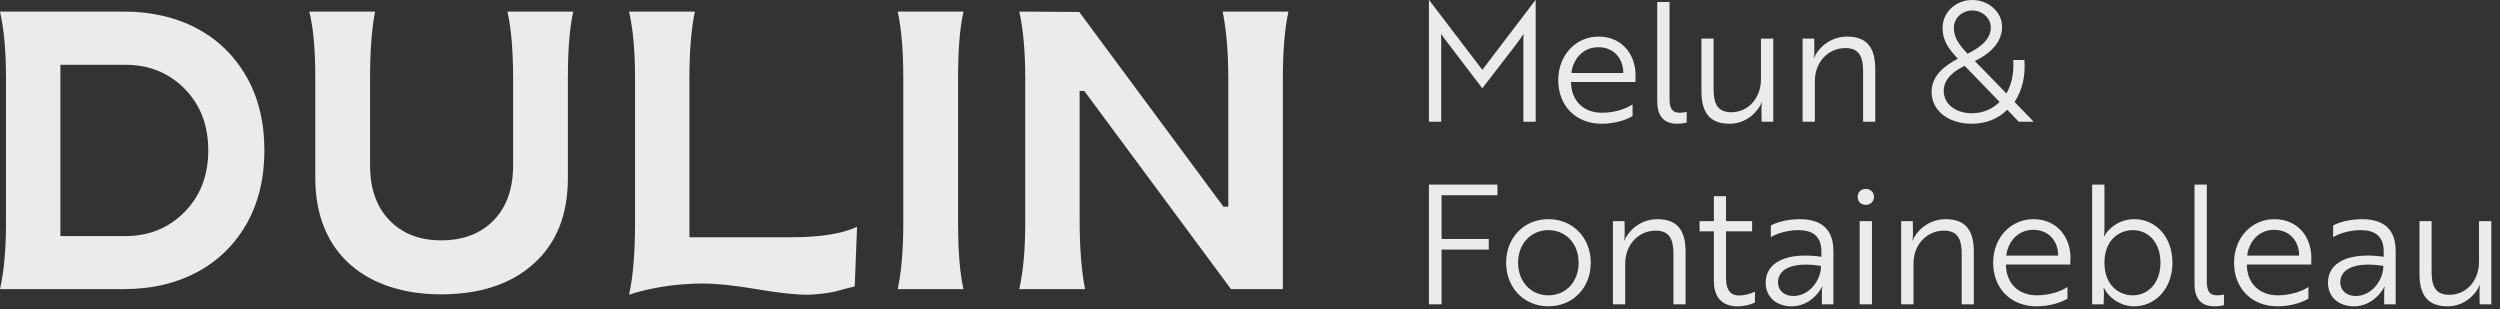
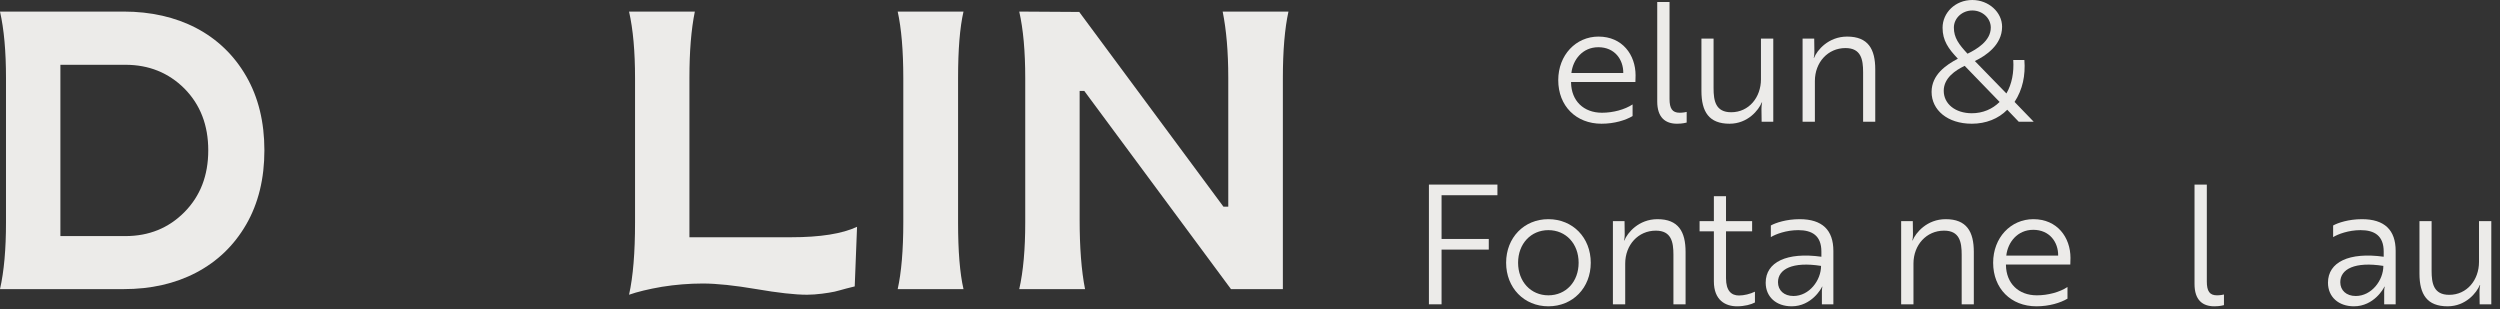
<svg xmlns="http://www.w3.org/2000/svg" fill="none" height="100%" overflow="visible" preserveAspectRatio="none" style="display: block;" viewBox="0 0 178 22" width="100%">
  <rect x="0" y="0" width="178" height="22" fill="#333333" stroke="none" />
  <g id="Company">
    <g id="Logo">
      <g id="Logo_2">
        <path d="M8.806 20.585H0C0.289 19.318 0.427 17.733 0.427 15.845V5.564C0.427 3.676 0.289 2.091 0 0.824H8.806C12.665 0.824 15.793 2.408 17.529 5.426C18.397 6.929 18.825 8.693 18.825 10.704C18.825 12.716 18.397 14.48 17.529 15.983C16.661 17.485 15.462 18.628 13.96 19.414C12.458 20.2 10.735 20.585 8.806 20.585ZM4.3 4.613V16.809H8.93C10.598 16.809 12.003 16.244 13.133 15.101C14.263 13.957 14.828 12.496 14.828 10.704C14.828 8.913 14.263 7.452 13.133 6.308C12.003 5.178 10.598 4.613 8.93 4.613H4.3Z" fill="#ECEBE9" />
-         <path d="M31.393 20.957C26.253 20.957 22.449 18.188 22.449 12.689V5.564C22.449 3.538 22.311 1.967 22.022 0.824H26.707C26.473 2.023 26.349 3.594 26.349 5.564V11.779C26.349 13.419 26.804 14.729 27.727 15.679C28.637 16.63 29.863 17.113 31.42 17.113C32.978 17.113 34.232 16.63 35.155 15.679C36.078 14.729 36.533 13.419 36.533 11.779V5.564C36.533 3.594 36.395 2.009 36.133 0.824H40.819C40.557 1.967 40.433 3.538 40.433 5.564V12.689C40.433 15.293 39.62 17.319 38.008 18.766C36.395 20.227 34.19 20.957 31.393 20.957Z" fill="#ECEBE9" />
        <path d="M57.466 20.985C56.598 20.985 55.385 20.847 53.856 20.585C52.312 20.324 51.044 20.186 50.038 20.186C49.06 20.186 48.081 20.268 47.13 20.42C46.166 20.585 45.38 20.778 44.788 20.985C45.077 19.69 45.215 17.981 45.215 15.845V5.564C45.215 3.676 45.077 2.091 44.788 0.824H49.473C49.211 2.105 49.087 3.676 49.087 5.537V16.892H56.336C58.403 16.892 59.961 16.644 61.022 16.148L60.856 20.392C60.787 20.406 60.581 20.461 60.25 20.544C59.919 20.64 59.644 20.709 59.423 20.765C58.968 20.861 58.128 20.985 57.466 20.985Z" fill="#ECEBE9" />
-         <path d="M68.601 20.585H63.916C64.177 19.4 64.315 17.815 64.315 15.845V5.564C64.315 3.594 64.177 2.009 63.916 0.824H68.601C68.339 1.967 68.215 3.538 68.215 5.564V15.845C68.215 17.871 68.339 19.442 68.601 20.585Z" fill="#ECEBE9" />
+         <path d="M68.601 20.585H63.916C64.177 19.4 64.315 17.815 64.315 15.845V5.564C64.315 3.594 64.177 2.009 63.916 0.824H68.601C68.339 1.967 68.215 3.538 68.215 5.564V15.845C68.215 17.871 68.339 19.442 68.601 20.585" fill="#ECEBE9" />
        <path d="M77.255 20.585H72.57C72.859 19.318 72.997 17.733 72.997 15.845V5.564C72.997 3.676 72.859 2.091 72.57 0.824L76.842 0.851L87.109 14.715H87.453V5.537C87.453 3.69 87.316 2.119 87.054 0.824H91.739C91.477 2.009 91.34 3.594 91.34 5.564V20.585H87.646L77.2 6.474H76.87V15.624C76.87 17.609 76.994 19.262 77.255 20.585Z" fill="#ECEBE9" />
      </g>
      <g id="Logo_3">
-         <path d="M105.54 6.287L102.84 2.747L102.603 2.415C102.615 2.688 102.615 2.948 102.615 3.209V8.667H101.739V0H101.751L105.54 4.973L109.328 0H109.34V8.667H108.464V3.209C108.464 2.948 108.464 2.688 108.476 2.415C108.357 2.605 108.168 2.853 108.014 3.078L105.54 6.287Z" fill="#ECEBE9" />
        <path d="M113.813 2.605C115.517 2.605 116.453 3.907 116.453 5.363C116.453 5.553 116.441 5.73 116.441 5.837H111.859V5.884C111.883 7.175 112.747 8.027 114.061 8.027C114.854 8.027 115.683 7.802 116.24 7.435V8.264C115.742 8.56 114.949 8.809 114.026 8.809C112.214 8.809 110.947 7.542 110.947 5.707C110.947 3.919 112.202 2.605 113.813 2.605ZM115.577 5.198C115.589 4.25 114.973 3.362 113.801 3.362C112.676 3.362 111.989 4.25 111.883 5.198H115.577Z" fill="#ECEBE9" />
        <path d="M117.995 7.222V0.142H118.871V7.045C118.871 7.719 119.061 8.027 119.593 8.027C119.842 8.027 120.043 7.98 120.091 7.968V8.726C120.043 8.738 119.795 8.809 119.404 8.809C118.575 8.809 117.995 8.371 117.995 7.222Z" fill="#ECEBE9" />
        <path d="M121.142 6.476V2.747H122.006V6.275C122.006 7.175 122.148 7.992 123.261 7.992C124.528 7.992 125.38 6.926 125.38 5.647V2.747H126.257V8.667H125.428L125.416 7.755C125.416 7.494 125.463 7.305 125.463 7.293H125.44C125.215 7.838 124.445 8.809 123.143 8.809C121.686 8.809 121.142 7.968 121.142 6.476Z" fill="#ECEBE9" />
        <path d="M128.344 2.747H129.172L129.184 3.658C129.184 3.919 129.149 4.108 129.137 4.12H129.161C129.374 3.576 130.179 2.605 131.517 2.605C133.009 2.605 133.518 3.493 133.518 4.937V8.667H132.653V5.138C132.653 4.239 132.511 3.422 131.398 3.422C130.143 3.422 129.22 4.44 129.22 5.766V8.667H128.344V2.747Z" fill="#ECEBE9" />
        <path d="M143.343 4.274H144.136C144.219 5.363 144.017 6.37 143.437 7.258L144.799 8.667H143.733L142.916 7.814C142.289 8.454 141.401 8.809 140.394 8.809C138.654 8.809 137.529 7.826 137.529 6.547C137.529 5.316 138.571 4.617 139.4 4.179C138.725 3.469 138.311 2.889 138.311 1.977C138.311 0.912 139.211 0 140.43 0C141.59 0 142.549 0.864 142.549 1.906C142.549 3.22 141.354 3.99 140.608 4.345L142.857 6.654C143.248 5.979 143.402 5.15 143.343 4.274ZM142.372 7.258L139.885 4.688C139.222 5.008 138.394 5.553 138.394 6.464C138.394 7.4 139.222 8.063 140.394 8.063C141.176 8.063 141.863 7.767 142.372 7.258ZM139.116 1.965C139.116 2.688 139.471 3.161 140.087 3.824C140.726 3.516 141.744 2.924 141.744 1.965C141.744 1.291 141.152 0.746 140.43 0.746C139.708 0.746 139.116 1.291 139.116 1.965Z" fill="#ECEBE9" />
        <path d="M106.617 13.9H102.639V17.014H106.001V17.771H102.639V21.667H101.739V13.142H106.617V13.9Z" fill="#ECEBE9" />
        <path d="M110.243 15.605C111.984 15.605 113.262 16.919 113.262 18.707C113.262 20.494 111.984 21.809 110.243 21.809C108.515 21.809 107.236 20.494 107.236 18.707C107.236 16.919 108.515 15.605 110.243 15.605ZM110.243 21.027C111.498 21.027 112.398 20.056 112.398 18.707C112.398 17.357 111.498 16.386 110.243 16.386C109 16.386 108.088 17.357 108.088 18.707C108.088 20.056 109 21.027 110.243 21.027Z" fill="#ECEBE9" />
        <path d="M114.839 15.747H115.667L115.679 16.658C115.679 16.919 115.644 17.108 115.632 17.12H115.656C115.869 16.576 116.674 15.605 118.012 15.605C119.503 15.605 120.013 16.493 120.013 17.937V21.667H119.148V18.138C119.148 17.239 119.006 16.422 117.893 16.422C116.638 16.422 115.715 17.44 115.715 18.766V21.667H114.839V15.747Z" fill="#ECEBE9" />
        <path d="M121.01 15.747H122.028V13.971H122.892V15.747H124.751V16.469H122.892V19.808C122.892 20.719 123.283 21.039 123.816 21.039C124.171 21.039 124.609 20.933 124.952 20.767V21.536C124.692 21.678 124.218 21.809 123.674 21.809C122.857 21.809 122.028 21.383 122.028 20.033V16.469H121.01V15.747Z" fill="#ECEBE9" />
        <path d="M126.084 16.883V16.055C126.415 15.865 127.197 15.605 128.132 15.605C129.754 15.605 130.536 16.386 130.536 17.866V21.667H129.719V20.909C129.707 20.613 129.754 20.412 129.754 20.412H129.73C129.695 20.518 128.996 21.809 127.564 21.809C126.475 21.809 125.717 21.146 125.717 20.128C125.717 18.659 127.22 17.937 129.683 18.28V17.913C129.683 16.777 129.02 16.386 128.037 16.386C127.185 16.386 126.427 16.67 126.084 16.883ZM127.694 21.075C128.819 21.075 129.659 19.962 129.659 18.932C127.635 18.612 126.593 19.157 126.593 20.092C126.593 20.672 127.019 21.075 127.694 21.075Z" fill="#ECEBE9" />
-         <path d="M132.266 14.018C132.266 13.687 132.491 13.45 132.846 13.45C133.178 13.45 133.426 13.687 133.426 14.018C133.426 14.35 133.178 14.586 132.846 14.586C132.491 14.586 132.266 14.35 132.266 14.018ZM132.408 15.747H133.284V21.667H132.408V15.747Z" fill="#ECEBE9" />
        <path d="M135.362 15.747H136.191L136.203 16.658C136.203 16.919 136.167 17.108 136.156 17.12H136.179C136.392 16.576 137.198 15.605 138.535 15.605C140.027 15.605 140.536 16.493 140.536 17.937V21.667H139.672V18.138C139.672 17.239 139.53 16.422 138.417 16.422C137.162 16.422 136.239 17.44 136.239 18.766V21.667H135.362V15.747Z" fill="#ECEBE9" />
        <path d="M144.777 15.605C146.482 15.605 147.418 16.907 147.418 18.363C147.418 18.553 147.406 18.73 147.406 18.837H142.824V18.884C142.848 20.175 143.712 21.027 145.026 21.027C145.819 21.027 146.648 20.802 147.205 20.435V21.264C146.707 21.56 145.914 21.809 144.99 21.809C143.179 21.809 141.912 20.542 141.912 18.707C141.912 16.919 143.167 15.605 144.777 15.605ZM146.541 18.198C146.553 17.25 145.938 16.363 144.766 16.363C143.641 16.363 142.954 17.25 142.848 18.198H146.541Z" fill="#ECEBE9" />
-         <path d="M148.96 21.667V13.142H149.836V16.339C149.836 16.635 149.801 16.824 149.801 16.824H149.824C150.144 16.197 150.961 15.605 151.955 15.605C153.506 15.605 154.678 16.883 154.678 18.707C154.678 20.506 153.506 21.809 151.944 21.809C150.949 21.809 150.097 21.157 149.789 20.471H149.765C149.765 20.471 149.801 20.648 149.801 20.921L149.777 21.667H148.96ZM151.849 16.386C150.89 16.386 149.836 17.085 149.836 18.707C149.836 20.329 150.89 21.027 151.849 21.027C153.045 21.027 153.826 20.033 153.826 18.707C153.826 17.357 153.045 16.386 151.849 16.386Z" fill="#ECEBE9" />
        <path d="M156.25 20.222V13.142H157.126V20.045C157.126 20.719 157.316 21.027 157.848 21.027C158.097 21.027 158.298 20.98 158.346 20.968V21.726C158.298 21.738 158.05 21.809 157.659 21.809C156.83 21.809 156.25 21.371 156.25 20.222Z" fill="#ECEBE9" />
-         <path d="M161.931 15.605C163.635 15.605 164.571 16.907 164.571 18.363C164.571 18.553 164.559 18.73 164.559 18.837H159.977V18.884C160.001 20.175 160.865 21.027 162.179 21.027C162.972 21.027 163.801 20.802 164.358 20.435V21.264C163.86 21.56 163.067 21.809 162.144 21.809C160.332 21.809 159.065 20.542 159.065 18.707C159.065 16.919 160.32 15.605 161.931 15.605ZM163.695 18.198C163.706 17.25 163.091 16.363 161.919 16.363C160.794 16.363 160.107 17.25 160.001 18.198H163.695Z" fill="#ECEBE9" />
        <path d="M166.119 16.883V16.055C166.451 15.865 167.232 15.605 168.168 15.605C169.79 15.605 170.571 16.386 170.571 17.866V21.667H169.754V20.909C169.742 20.613 169.79 20.412 169.79 20.412H169.766C169.73 20.518 169.032 21.809 167.599 21.809C166.51 21.809 165.752 21.146 165.752 20.128C165.752 18.659 167.256 17.937 169.719 18.28V17.913C169.719 16.777 169.056 16.386 168.073 16.386C167.22 16.386 166.463 16.67 166.119 16.883ZM167.73 21.075C168.854 21.075 169.695 19.962 169.695 18.932C167.67 18.612 166.628 19.157 166.628 20.092C166.628 20.672 167.055 21.075 167.73 21.075Z" fill="#ECEBE9" />
        <path d="M172.266 19.476V15.747H173.13V19.275C173.13 20.175 173.272 20.992 174.385 20.992C175.652 20.992 176.505 19.926 176.505 18.648V15.747H177.381V21.667H176.552L176.54 20.755C176.54 20.494 176.587 20.305 176.587 20.293H176.564C176.339 20.838 175.569 21.809 174.267 21.809C172.811 21.809 172.266 20.968 172.266 19.476Z" fill="#ECEBE9" />
      </g>
    </g>
  </g>
</svg>